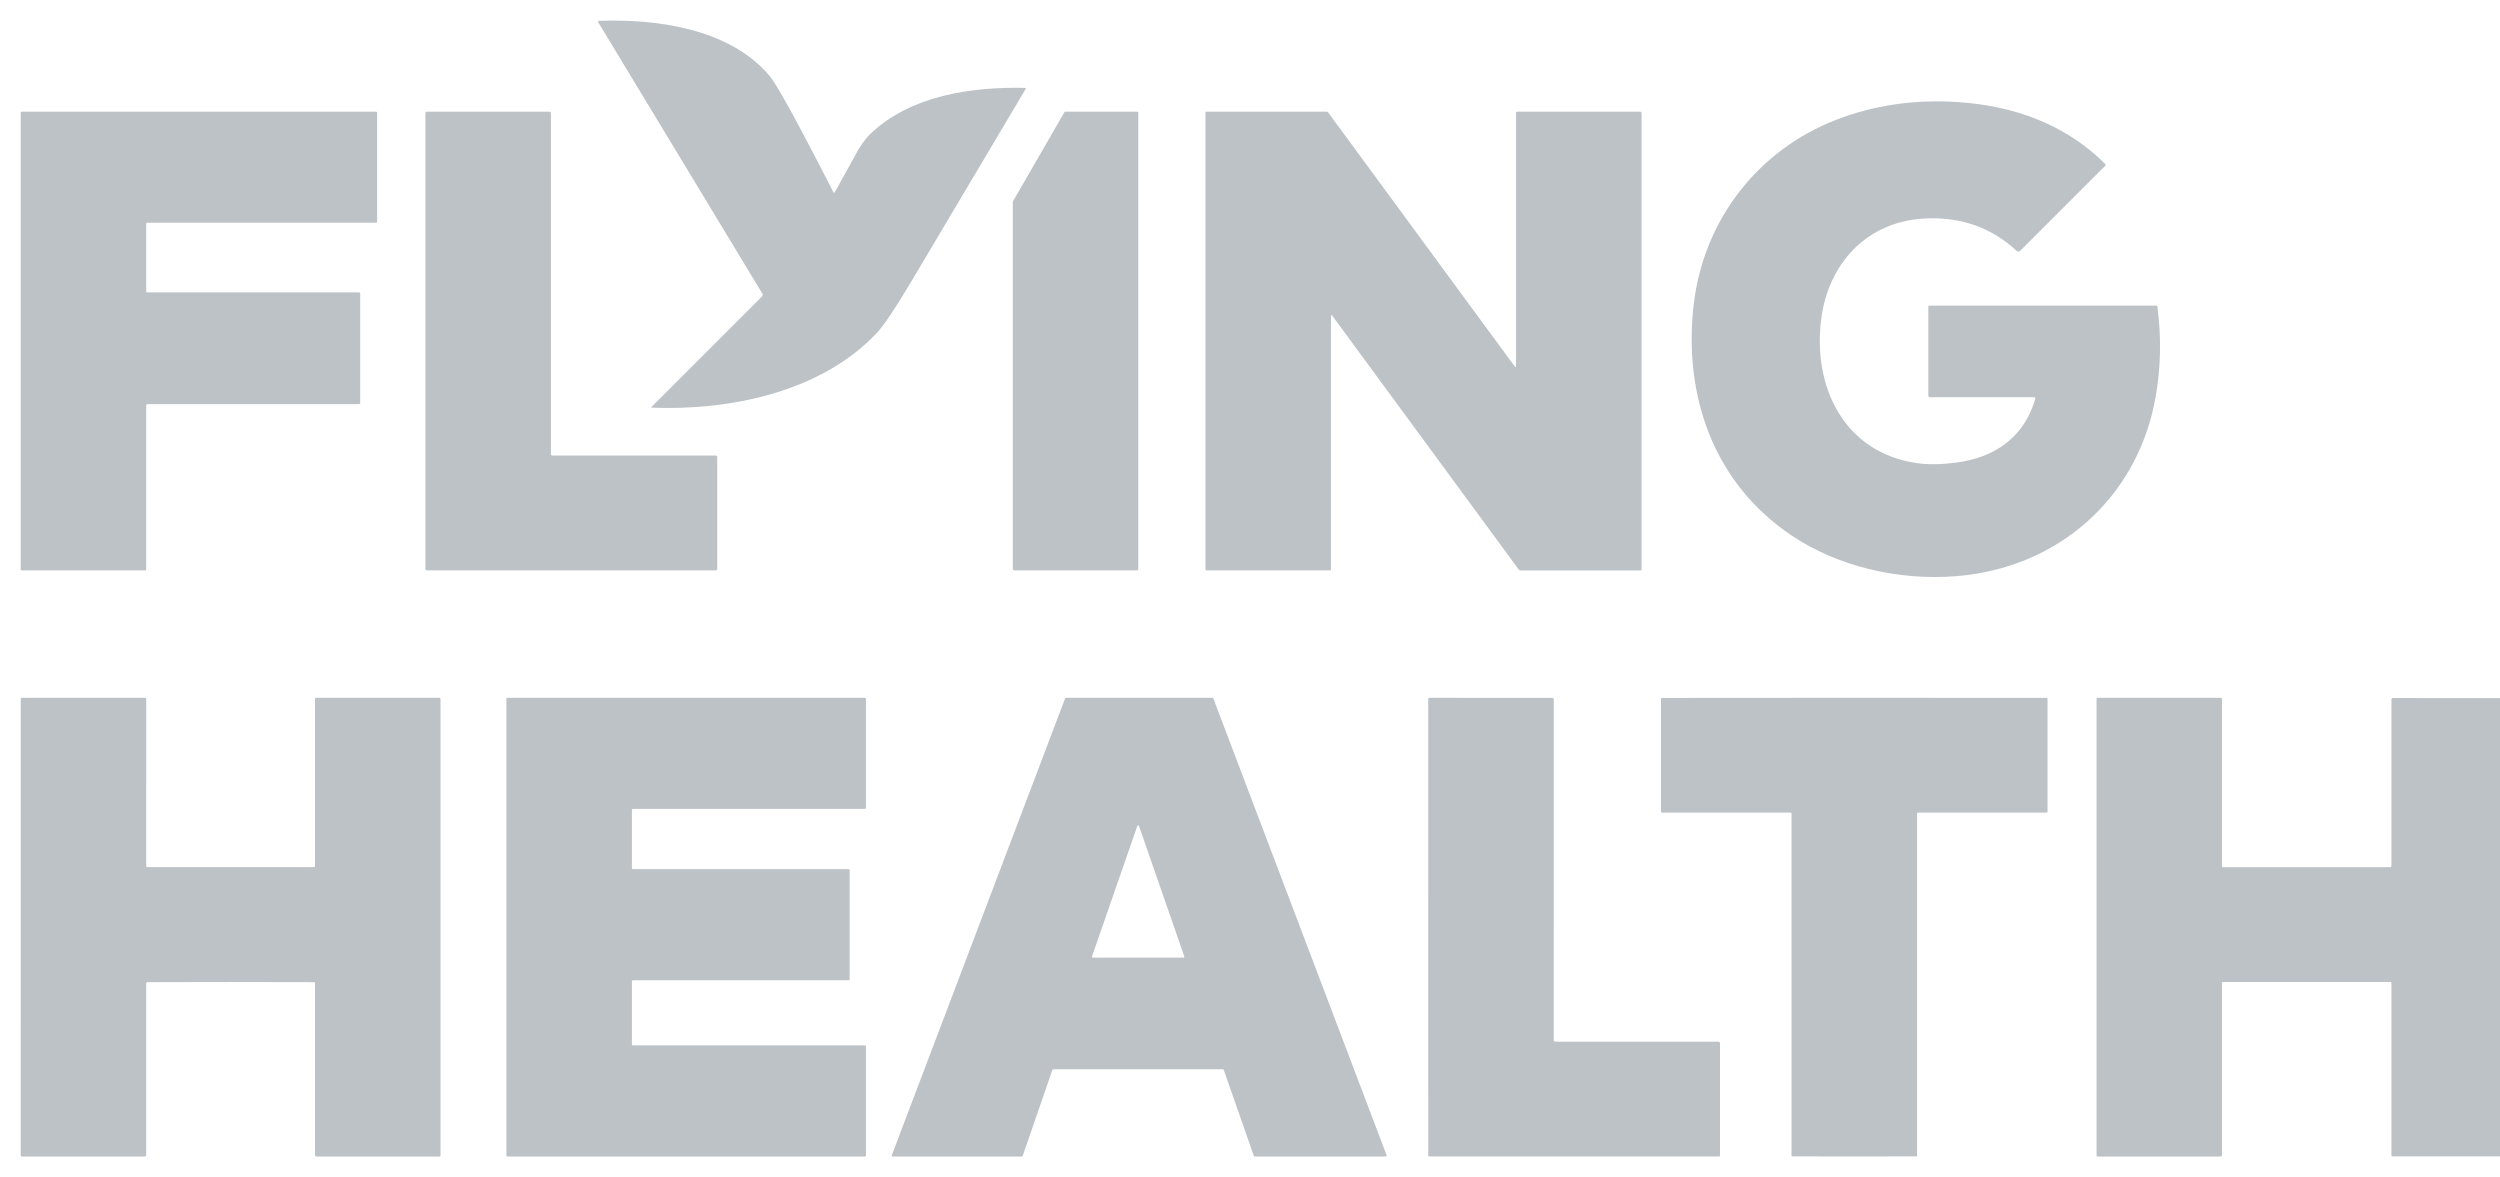
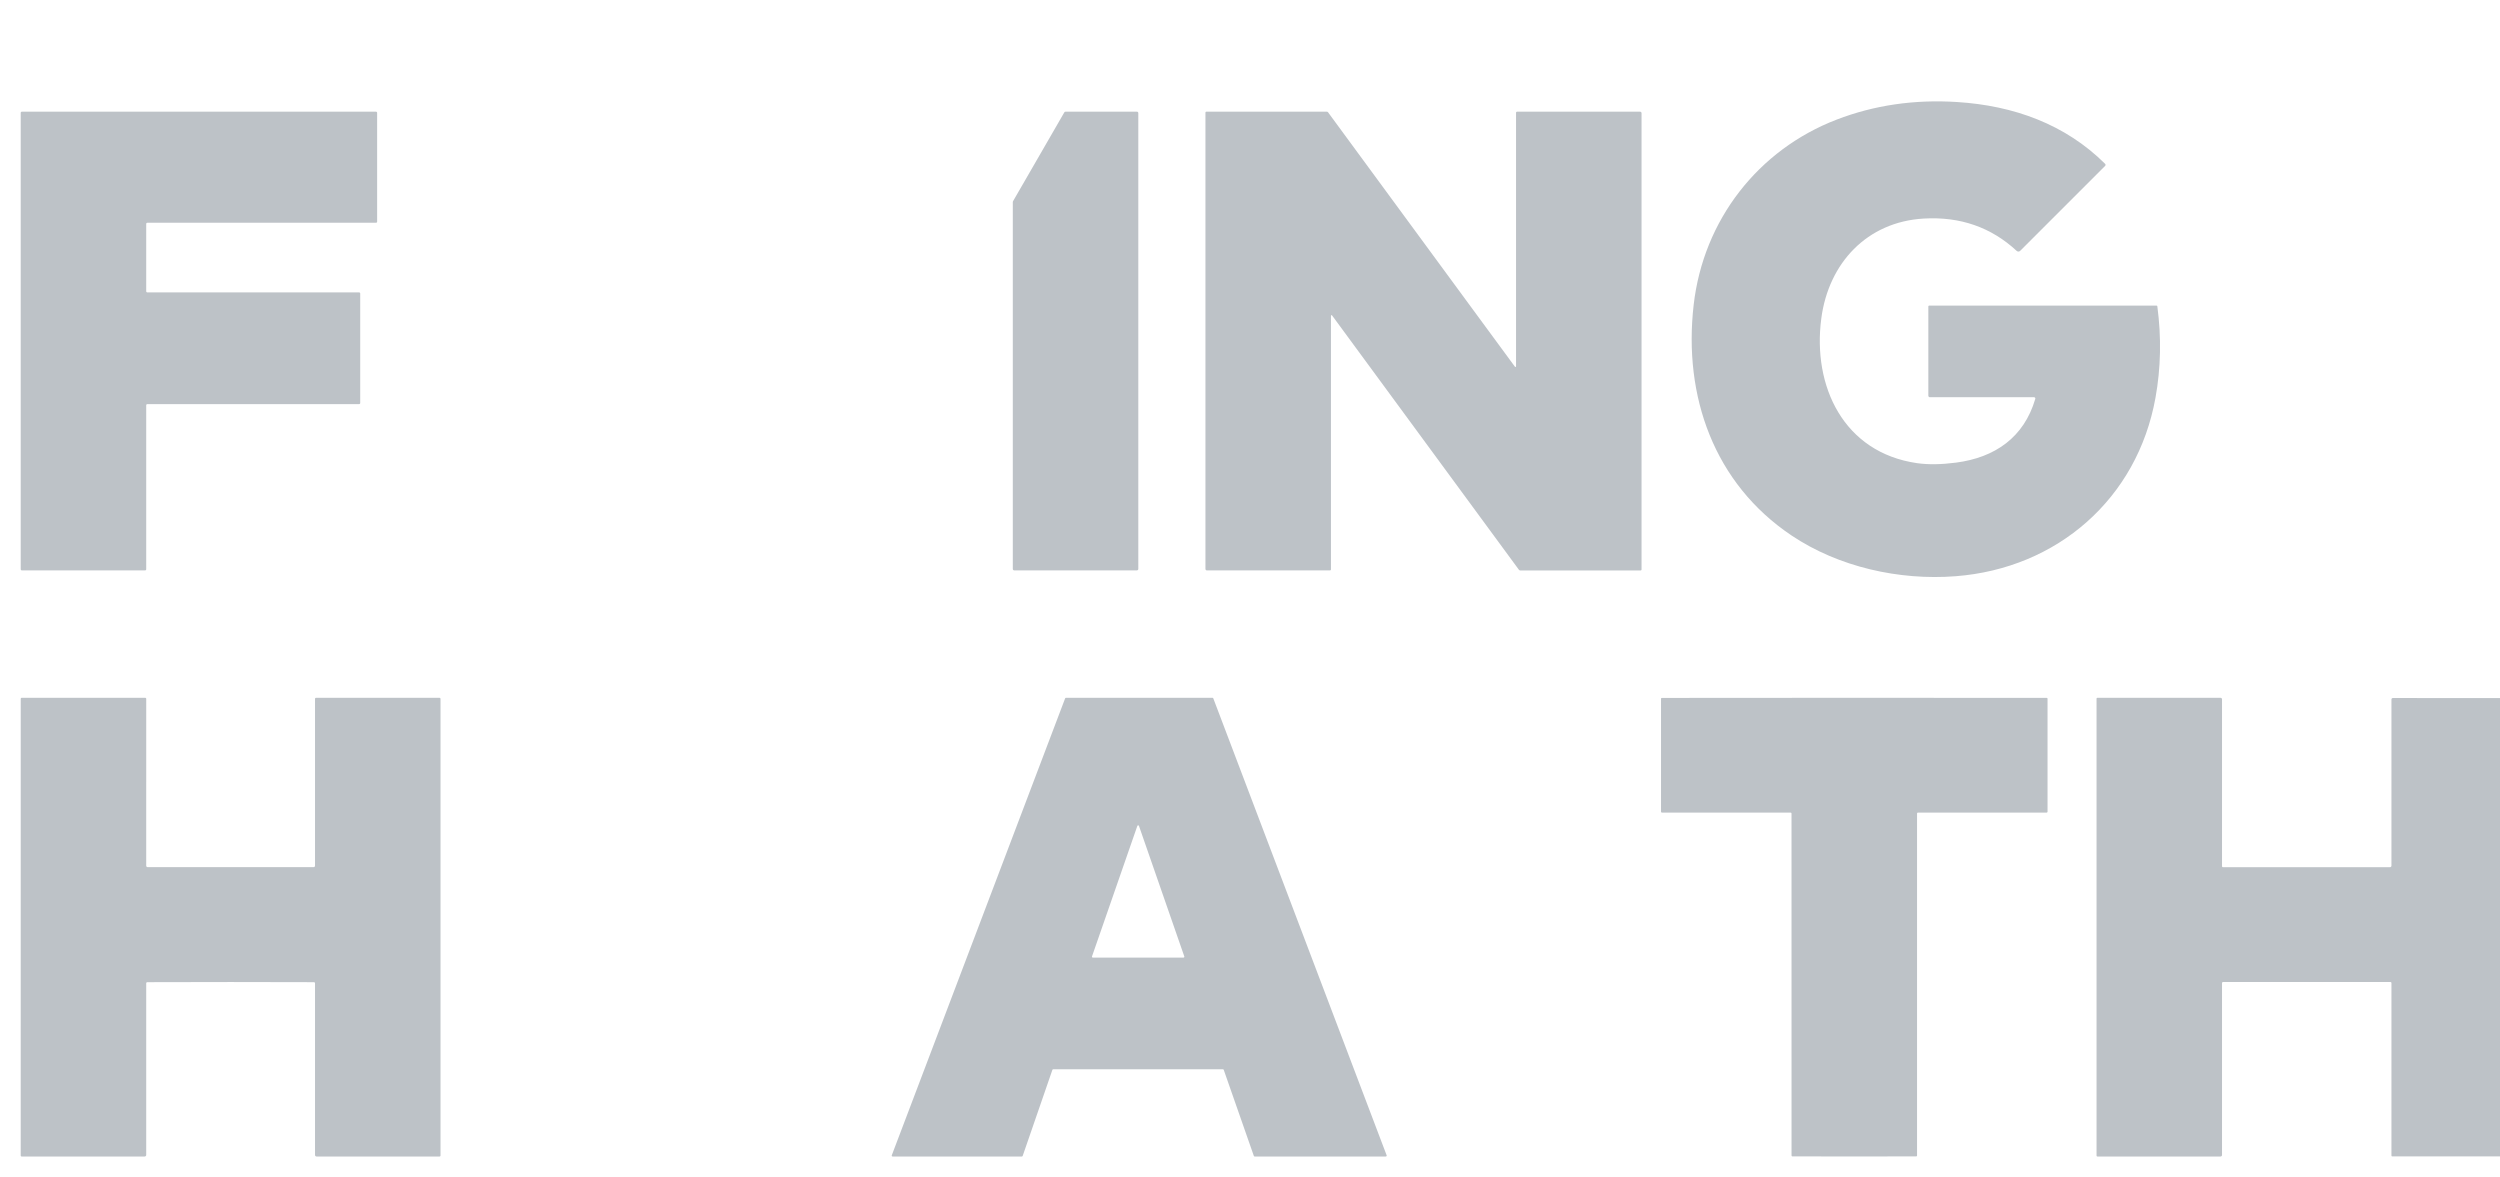
<svg xmlns="http://www.w3.org/2000/svg" width="996" height="469" viewBox="0 0 996 469" fill="none">
  <g clip-path="url(#clip0_1858_2031)">
-     <path d="M259.602 162.42C259.574 162.418 259.547 162.408 259.524 162.391C259.502 162.375 259.484 162.352 259.474 162.326C259.464 162.3 259.461 162.272 259.466 162.244C259.47 162.216 259.483 162.191 259.502 162.17L303.612 118.06C303.748 117.923 303.835 117.744 303.859 117.552C303.882 117.36 303.841 117.166 303.742 117L238.342 8.87C238.309 8.815 238.291 8.753 238.289 8.689C238.288 8.625 238.303 8.561 238.333 8.505C238.363 8.448 238.407 8.401 238.462 8.367C238.516 8.332 238.578 8.313 238.642 8.31C261.402 7.46 290.202 11.31 306.182 29.73C308.295 32.163 312.262 38.857 318.082 49.81C323.322 59.663 327.968 68.58 332.022 76.56C332.049 76.613 332.09 76.657 332.141 76.688C332.191 76.719 332.249 76.737 332.309 76.738C332.368 76.739 332.427 76.724 332.478 76.694C332.53 76.665 332.573 76.622 332.602 76.57C337.628 67.49 340.238 62.76 340.432 62.38C342.498 58.393 344.652 55.337 346.892 53.21C362.942 38 387.052 34.55 408.382 35.01C408.433 35.011 408.482 35.026 408.525 35.053C408.568 35.079 408.604 35.117 408.628 35.161C408.653 35.206 408.665 35.256 408.664 35.306C408.662 35.357 408.648 35.407 408.622 35.45C407.335 37.583 392.035 63.34 362.722 112.72C356.575 123.073 352.028 129.803 349.082 132.91C326.902 156.28 290.622 163.63 259.602 162.42Z" fill="#BDC2C7" />
    <path d="M810.361 158.25H768.851C768.692 158.25 768.54 158.187 768.427 158.074C768.314 157.962 768.251 157.809 768.251 157.65V122.08C768.251 121.992 768.286 121.909 768.348 121.847C768.41 121.785 768.494 121.75 768.581 121.75H859.181C859.256 121.75 859.328 121.777 859.383 121.827C859.439 121.877 859.474 121.946 859.481 122.02C861.135 134.427 860.888 146.583 858.741 158.49C851.501 198.7 819.611 226.45 779.111 229.57C756.671 231.3 732.511 225.92 713.741 213.33C682.911 192.64 670.581 157.9 674.751 121.5C678.631 87.6 700.481 59.66 731.751 47.64C746.691 41.9 762.648 39.567 779.621 40.64C802.251 42.06 822.781 49.48 838.681 65.27C838.79 65.379 838.851 65.526 838.851 65.68C838.851 65.834 838.79 65.981 838.681 66.09L804.841 99.93C804.657 100.116 804.407 100.222 804.145 100.226C803.884 100.23 803.631 100.131 803.441 99.95C793.275 90.537 780.951 86.243 766.471 87.07C743.781 88.37 728.521 104.84 725.611 126.83C722.011 153.93 734.541 180.31 763.741 184.52C768.155 185.153 773.335 185.083 779.281 184.31C794.771 182.28 806.341 174.3 810.861 158.9C810.883 158.824 810.886 158.745 810.871 158.667C810.856 158.59 810.823 158.517 810.775 158.454C810.726 158.391 810.664 158.34 810.592 158.305C810.52 158.269 810.441 158.251 810.361 158.25Z" fill="#BDC2C7" />
    <path d="M8.25 226.8V44.94C8.25 44.823 8.296 44.711 8.379 44.629C8.461 44.546 8.573 44.5 8.69 44.5H149.81C149.927 44.5 150.039 44.546 150.121 44.629C150.204 44.711 150.25 44.823 150.25 44.94V88.31C150.25 88.427 150.204 88.539 150.121 88.621C150.039 88.704 149.927 88.75 149.81 88.75H58.69C58.573 88.75 58.461 88.796 58.379 88.879C58.296 88.961 58.25 89.073 58.25 89.19V116.05C58.25 116.167 58.296 116.279 58.379 116.361C58.461 116.444 58.573 116.49 58.69 116.49H143.07C143.128 116.49 143.185 116.501 143.238 116.523C143.292 116.546 143.34 116.578 143.381 116.619C143.422 116.66 143.454 116.708 143.477 116.762C143.499 116.815 143.51 116.872 143.51 116.93V160.56C143.51 160.677 143.464 160.789 143.381 160.871C143.299 160.954 143.187 161 143.07 161H58.69C58.573 161 58.461 161.046 58.379 161.129C58.296 161.211 58.25 161.323 58.25 161.44V226.8C58.25 226.917 58.204 227.029 58.121 227.111C58.039 227.194 57.927 227.24 57.81 227.24H8.69C8.573 227.24 8.461 227.194 8.379 227.111C8.296 227.029 8.25 226.917 8.25 226.8Z" fill="#BDC2C7" />
-     <path d="M219.488 45.06V180.92C219.488 180.995 219.503 181.069 219.532 181.138C219.56 181.207 219.602 181.27 219.655 181.323C219.708 181.376 219.771 181.418 219.84 181.447C219.909 181.475 219.983 181.49 220.058 181.49H285.178C285.329 181.49 285.474 181.55 285.581 181.657C285.688 181.764 285.748 181.909 285.748 182.06V226.67C285.748 226.821 285.688 226.966 285.581 227.073C285.474 227.18 285.329 227.24 285.178 227.24H170.058C169.907 227.24 169.762 227.18 169.655 227.073C169.548 226.966 169.488 226.821 169.488 226.67V45.06C169.488 44.909 169.548 44.764 169.655 44.657C169.762 44.55 169.907 44.49 170.058 44.49H218.918C219.069 44.49 219.214 44.55 219.321 44.657C219.428 44.764 219.488 44.909 219.488 45.06Z" fill="#BDC2C7" />
    <path d="M403.58 80.18L424.02 44.77C424.069 44.683 424.14 44.61 424.226 44.559C424.312 44.508 424.41 44.481 424.51 44.48H452.93C453.081 44.48 453.226 44.54 453.333 44.647C453.44 44.754 453.5 44.899 453.5 45.05V226.67C453.5 226.821 453.44 226.966 453.333 227.073C453.226 227.18 453.081 227.24 452.93 227.24H404.07C403.919 227.24 403.774 227.18 403.667 227.073C403.56 226.966 403.5 226.821 403.5 226.67V80.46C403.502 80.361 403.53 80.265 403.58 80.18Z" fill="#BDC2C7" />
    <path d="M586.01 122.24C590.363 128.167 596.21 136.12 603.55 146.1C603.579 146.145 603.622 146.178 603.673 146.195C603.723 146.213 603.778 146.213 603.828 146.196C603.879 146.178 603.922 146.145 603.951 146.1C603.98 146.056 603.994 146.003 603.99 145.95V44.85C603.99 44.757 604.028 44.668 604.095 44.602C604.163 44.537 604.254 44.5 604.35 44.5H653.42C653.571 44.5 653.716 44.56 653.823 44.667C653.93 44.774 653.99 44.919 653.99 45.07V226.94C653.99 227.025 653.955 227.106 653.893 227.166C653.831 227.226 653.747 227.26 653.66 227.26H605.63C605.536 227.26 605.444 227.238 605.36 227.197C605.277 227.155 605.205 227.094 605.15 227.02C572.21 182.173 553.233 156.34 548.22 149.52C543.873 143.587 538.03 135.633 530.69 125.66C530.661 125.616 530.619 125.584 530.57 125.566C530.52 125.549 530.467 125.548 530.417 125.564C530.367 125.58 530.324 125.611 530.294 125.654C530.264 125.696 530.248 125.748 530.25 125.8V226.9C530.25 226.993 530.212 227.082 530.145 227.147C530.077 227.213 529.985 227.25 529.89 227.25H480.82C480.669 227.25 480.524 227.19 480.417 227.083C480.31 226.976 480.25 226.831 480.25 226.68V44.81C480.25 44.725 480.285 44.644 480.347 44.584C480.409 44.524 480.492 44.49 480.58 44.49H528.61C528.704 44.49 528.796 44.512 528.88 44.553C528.963 44.595 529.035 44.656 529.09 44.73C562.03 89.577 581.003 115.413 586.01 122.24Z" fill="#BDC2C7" />
    <path d="M91.88 345.47C113.82 345.47 124.843 345.47 124.95 345.47C125.097 345.467 125.237 345.408 125.34 345.305C125.442 345.203 125.5 345.064 125.5 344.92V278.42C125.5 278.309 125.543 278.202 125.62 278.123C125.697 278.044 125.801 278 125.91 278H175.13C175.228 278 175.322 278.039 175.392 278.108C175.461 278.178 175.5 278.272 175.5 278.37V460.41C175.5 460.5 175.464 460.587 175.4 460.65C175.337 460.714 175.25 460.75 175.16 460.75H126.11C125.948 460.75 125.793 460.686 125.679 460.571C125.564 460.457 125.5 460.302 125.5 460.14V391.68C125.5 391.583 125.463 391.489 125.396 391.418C125.329 391.347 125.237 391.305 125.14 391.3C124.307 391.26 113.22 391.24 91.88 391.24C70.533 391.24 59.447 391.26 58.62 391.3C58.521 391.303 58.427 391.344 58.358 391.415C58.289 391.486 58.25 391.581 58.25 391.68V460.14C58.25 460.302 58.186 460.457 58.071 460.571C57.957 460.686 57.802 460.75 57.64 460.75H8.59C8.5 460.75 8.413 460.714 8.35 460.65C8.286 460.587 8.25 460.5 8.25 460.41L8.26 278.37C8.26 278.321 8.27 278.273 8.288 278.228C8.307 278.184 8.334 278.143 8.368 278.108C8.403 278.074 8.444 278.047 8.488 278.028C8.533 278.01 8.581 278 8.63 278H57.85C57.959 278 58.063 278.044 58.14 278.123C58.217 278.202 58.26 278.309 58.26 278.42L58.25 344.92C58.25 345.066 58.309 345.206 58.414 345.309C58.519 345.412 58.661 345.47 58.81 345.47C58.917 345.47 69.94 345.47 91.88 345.47Z" fill="#BDC2C7" />
-     <path d="M252.13 416.49H344.62C344.721 416.49 344.817 416.53 344.889 416.601C344.96 416.673 345 416.769 345 416.87V460.37C345 460.471 344.96 460.567 344.889 460.639C344.817 460.71 344.721 460.75 344.62 460.75H202.13C202.029 460.75 201.933 460.71 201.861 460.639C201.79 460.567 201.75 460.471 201.75 460.37V278.38C201.75 278.279 201.79 278.183 201.861 278.111C201.933 278.04 202.029 278 202.13 278H344.62C344.721 278 344.817 278.04 344.889 278.111C344.96 278.183 345 278.279 345 278.38V321.87C345 321.971 344.96 322.067 344.889 322.139C344.817 322.21 344.721 322.25 344.62 322.25H252.13C252.029 322.25 251.933 322.29 251.861 322.361C251.79 322.433 251.75 322.529 251.75 322.63V345.88C251.75 345.981 251.79 346.077 251.861 346.149C251.933 346.22 252.029 346.26 252.13 346.26H338.12C338.221 346.26 338.317 346.3 338.389 346.371C338.46 346.443 338.5 346.539 338.5 346.64V390.16C338.5 390.261 338.46 390.357 338.389 390.429C338.317 390.5 338.221 390.54 338.12 390.54H252.13C252.029 390.54 251.933 390.58 251.861 390.651C251.79 390.723 251.75 390.819 251.75 390.92V416.11C251.75 416.211 251.79 416.307 251.861 416.379C251.933 416.45 252.029 416.49 252.13 416.49Z" fill="#BDC2C7" />
    <path d="M487.209 426H419.599C419.526 426 419.455 426.024 419.395 426.067C419.336 426.11 419.292 426.171 419.269 426.24L407.439 460.51C407.416 460.579 407.372 460.64 407.313 460.683C407.253 460.726 407.182 460.75 407.109 460.75H355.609C355.553 460.75 355.497 460.737 355.447 460.711C355.397 460.685 355.354 460.647 355.321 460.601C355.289 460.555 355.268 460.502 355.261 460.446C355.253 460.39 355.26 460.333 355.279 460.28L424.349 278.23C424.374 278.162 424.419 278.104 424.478 278.063C424.537 278.022 424.607 278 424.679 278H483.049C483.121 278 483.191 278.022 483.25 278.063C483.309 278.104 483.354 278.162 483.379 278.23L552.439 460.28C552.458 460.333 552.465 460.39 552.457 460.446C552.45 460.502 552.429 460.555 552.397 460.601C552.364 460.647 552.321 460.685 552.271 460.711C552.221 460.737 552.165 460.75 552.109 460.75H499.859C499.787 460.75 499.717 460.728 499.658 460.687C499.599 460.646 499.554 460.588 499.529 460.52L487.539 426.23C487.514 426.162 487.469 426.104 487.41 426.063C487.351 426.022 487.281 426 487.209 426ZM435.049 381.05C435.032 381.101 435.027 381.156 435.034 381.209C435.042 381.262 435.062 381.313 435.094 381.357C435.125 381.401 435.166 381.437 435.214 381.462C435.262 381.487 435.315 381.5 435.369 381.5H471.509C471.563 381.5 471.616 381.487 471.664 381.462C471.712 381.437 471.753 381.401 471.784 381.357C471.816 381.313 471.836 381.262 471.844 381.209C471.852 381.156 471.846 381.101 471.829 381.05L453.759 329.03C453.735 328.964 453.692 328.907 453.635 328.867C453.577 328.827 453.509 328.805 453.439 328.805C453.369 328.805 453.301 328.827 453.243 328.867C453.186 328.907 453.143 328.964 453.119 329.03L435.049 381.05Z" fill="#BDC2C7" />
-     <path d="M569 278.58C569 278.505 569.015 278.431 569.043 278.362C569.072 278.293 569.114 278.23 569.167 278.177C569.22 278.124 569.283 278.082 569.352 278.053C569.421 278.025 569.495 278.01 569.57 278.01L618.41 278.04C618.569 278.04 618.722 278.102 618.834 278.213C618.947 278.323 619.01 278.474 619.01 278.63L619 414.32C619 414.5 619.073 414.673 619.202 414.801C619.331 414.928 619.507 415 619.69 415L684.64 415.01C684.8 415.01 684.954 415.073 685.068 415.185C685.182 415.297 685.247 415.45 685.25 415.61V460.43C685.25 460.515 685.216 460.596 685.156 460.656C685.096 460.716 685.015 460.75 684.93 460.75L569.41 460.74C569.304 460.74 569.202 460.699 569.127 460.626C569.052 460.553 569.01 460.453 569.01 460.35L569 278.58Z" fill="#BDC2C7" />
    <path d="M738.74 278C786.08 278 811.65 278.013 815.45 278.04C815.527 278.04 815.601 278.072 815.655 278.128C815.709 278.184 815.74 278.26 815.74 278.34V323.35C815.74 323.456 815.698 323.558 815.623 323.633C815.548 323.708 815.446 323.75 815.34 323.75H764.06C763.978 323.75 763.899 323.783 763.841 323.841C763.783 323.899 763.75 323.978 763.75 324.06V460.39C763.75 460.471 763.719 460.548 763.663 460.606C763.607 460.664 763.53 460.697 763.45 460.7C761.777 460.733 753.543 460.75 738.75 460.75C723.95 460.75 715.717 460.733 714.05 460.7C713.97 460.697 713.893 460.664 713.837 460.606C713.781 460.548 713.75 460.471 713.75 460.39L713.74 324.06C713.74 323.978 713.707 323.899 713.649 323.841C713.591 323.783 713.512 323.75 713.43 323.75H662.15C662.044 323.75 661.942 323.708 661.867 323.633C661.792 323.558 661.75 323.456 661.75 323.35V278.34C661.753 278.262 661.784 278.188 661.838 278.134C661.892 278.08 661.965 278.05 662.04 278.05C665.833 278.017 691.4 278 738.74 278Z" fill="#BDC2C7" />
    <path d="M996.002 278.12V460.72H953.042C952.965 460.72 952.891 460.689 952.837 460.635C952.782 460.581 952.752 460.507 952.752 460.43V391.59C952.752 391.497 952.716 391.408 952.652 391.342C952.588 391.277 952.502 391.24 952.412 391.24H885.642C885.538 391.24 885.439 391.281 885.366 391.354C885.293 391.427 885.252 391.527 885.252 391.63V460.15C885.252 460.309 885.19 460.462 885.079 460.574C884.968 460.687 884.818 460.75 884.662 460.75H835.582C835.497 460.75 835.415 460.715 835.355 460.653C835.295 460.591 835.262 460.508 835.262 460.42V278.31C835.262 278.228 835.294 278.149 835.352 278.091C835.411 278.033 835.489 278 835.572 278H884.662C884.818 278 884.968 278.062 885.079 278.173C885.19 278.283 885.252 278.434 885.252 278.59V345.1C885.252 345.206 885.295 345.308 885.372 345.383C885.449 345.458 885.553 345.5 885.662 345.5H952.142C952.304 345.5 952.459 345.437 952.573 345.324C952.687 345.212 952.752 345.059 952.752 344.9V278.65C952.752 278.501 952.811 278.359 952.916 278.254C953.021 278.149 953.163 278.09 953.312 278.09L996.002 278.12Z" fill="#BDC2C7" />
  </g>
  <defs>
    <clipPath id="clip0_1858_2031">
      <rect width="996" height="469" fill="white" />
    </clipPath>
  </defs>
</svg>